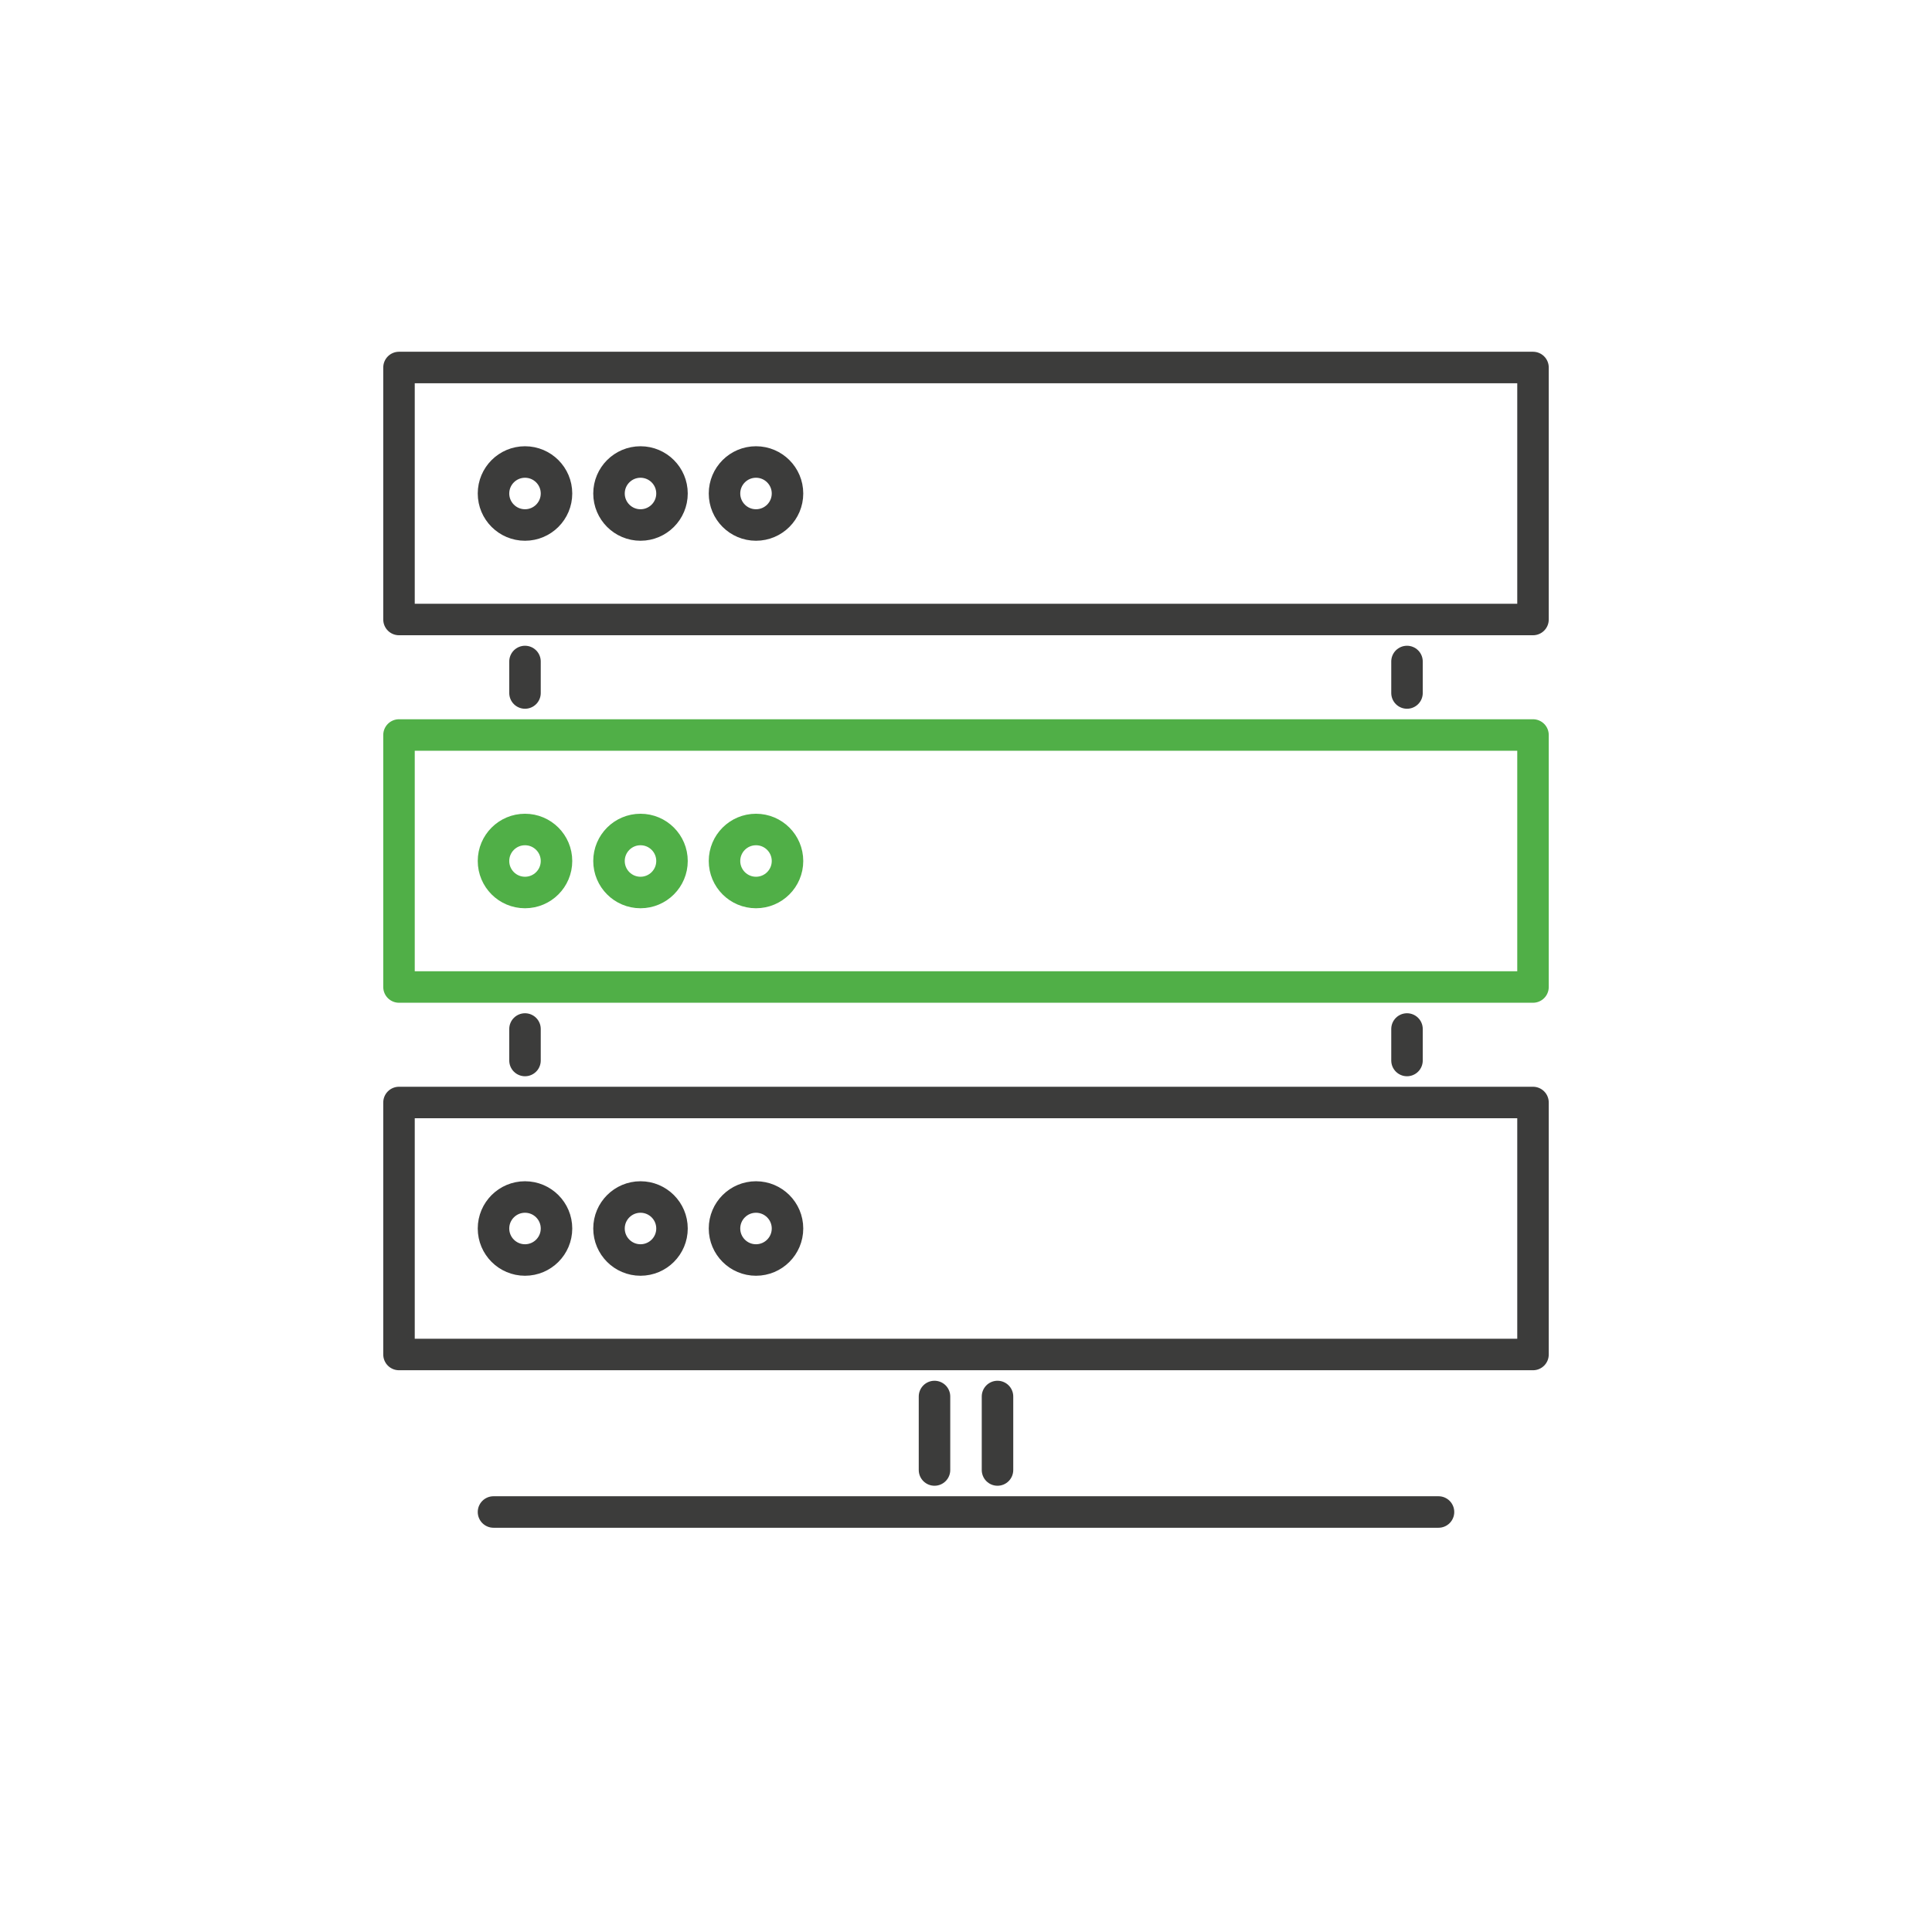
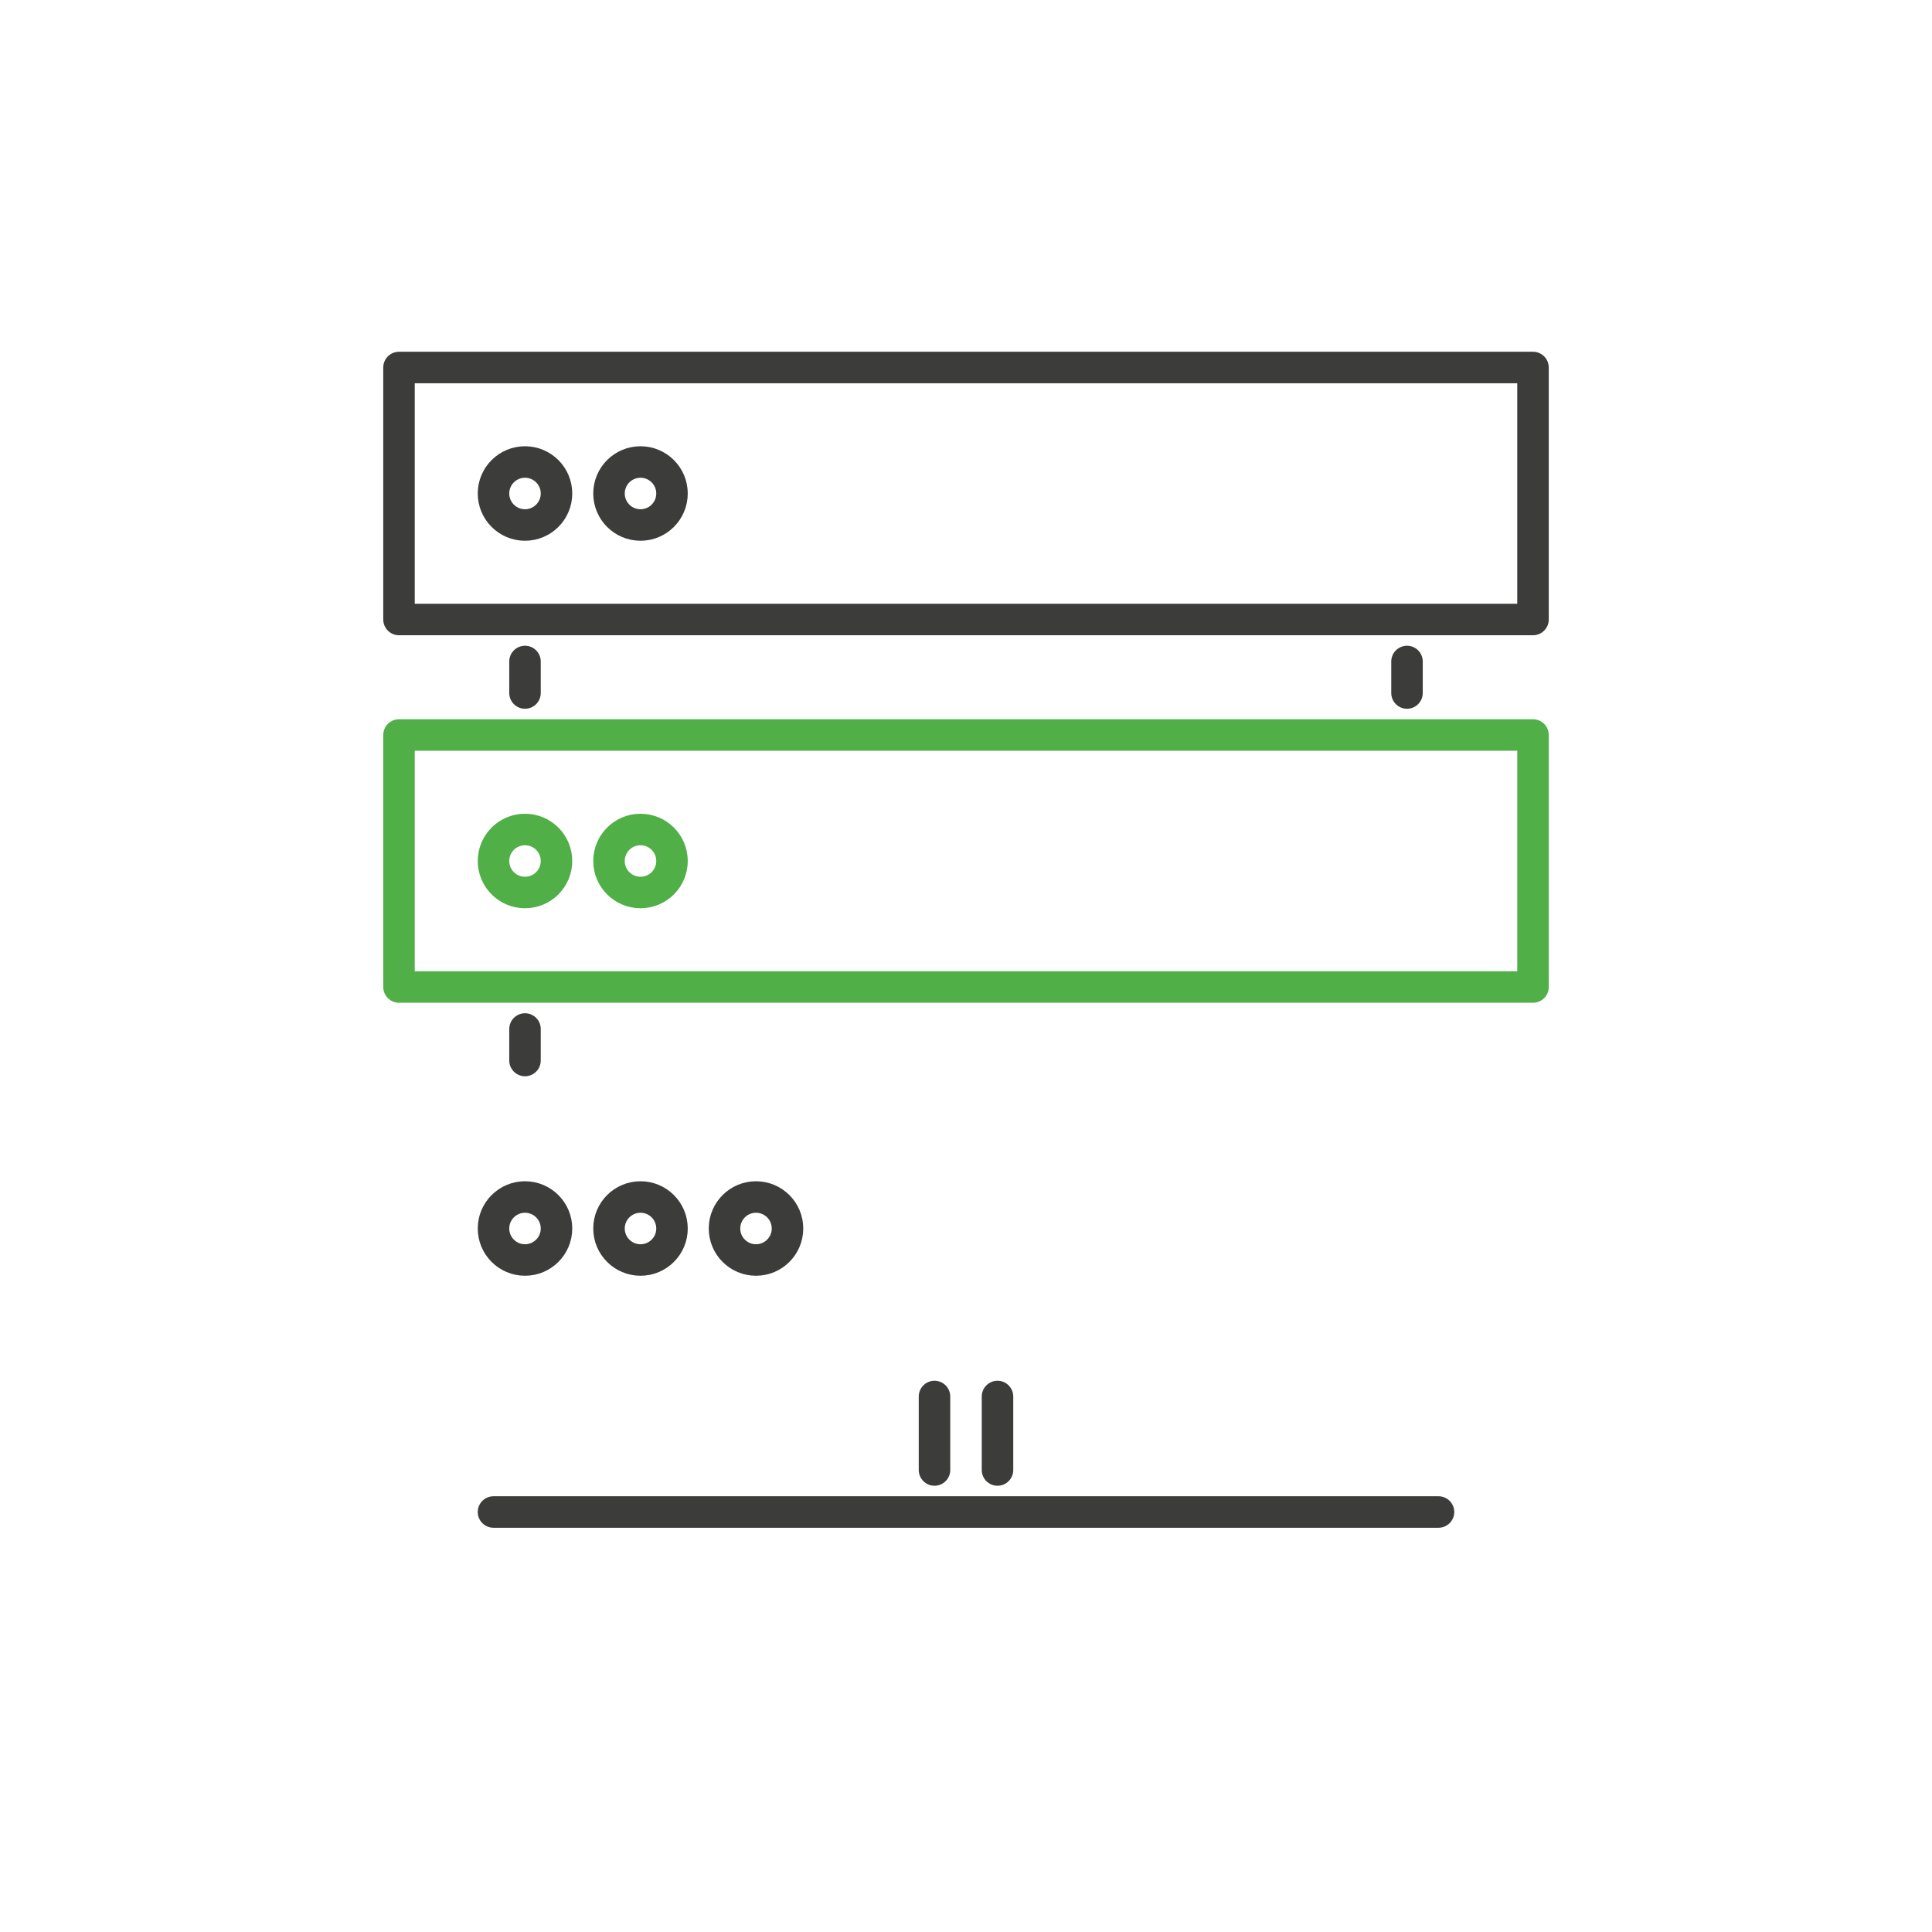
<svg xmlns="http://www.w3.org/2000/svg" width="184px" height="184px" viewBox="0 0 184 184" version="1.1">
  <title>Design/Icons/ICO-Hosting</title>
  <g id="Design/Icons/ICO-Hosting" stroke="none" stroke-width="1" fill="none" fill-rule="evenodd">
    <rect id="Rectangle" stroke="#3C3C3B" stroke-width="3" stroke-linejoin="round" x="38" y="35" width="108" height="24" />
    <rect id="Rectangle-Copy" stroke="#50AF47" stroke-width="3" stroke-linejoin="round" x="38" y="70" width="108" height="24" />
-     <rect id="Rectangle-Copy-2" stroke="#3C3C3B" stroke-width="3" stroke-linejoin="round" x="38" y="105" width="108" height="24" />
    <circle id="Oval" stroke="#3C3C3B" stroke-width="3" cx="50" cy="47" r="3" />
    <circle id="Oval-Copy" stroke="#3C3C3B" stroke-width="3" cx="61" cy="47" r="3" />
-     <circle id="Oval-Copy-2" stroke="#3C3C3B" stroke-width="3" cx="72" cy="47" r="3" />
    <circle id="Oval-Copy-5" stroke="#50AF47" stroke-width="3" cx="50" cy="82" r="3" />
    <circle id="Oval-Copy-4" stroke="#50AF47" stroke-width="3" cx="61" cy="82" r="3" />
-     <circle id="Oval-Copy-3" stroke="#50AF47" stroke-width="3" cx="72" cy="82" r="3" />
    <circle id="Oval-Copy-8" stroke="#3C3C3B" stroke-width="3" cx="50" cy="117" r="3" />
    <circle id="Oval-Copy-7" stroke="#3C3C3B" stroke-width="3" cx="61" cy="117" r="3" />
    <circle id="Oval-Copy-6" stroke="#3C3C3B" stroke-width="3" cx="72" cy="117" r="3" />
    <line x1="47" y1="144" x2="137" y2="144" id="Path-130" stroke="#3C3C3B" stroke-width="3" stroke-linecap="round" />
    <line x1="50" y1="63" x2="50" y2="66" id="Path-75" stroke="#3C3C3B" stroke-width="3" stroke-linecap="round" />
    <line x1="50" y1="98" x2="50" y2="101" id="Path-75-Copy" stroke="#3C3C3B" stroke-width="3" stroke-linecap="round" />
    <line x1="134" y1="63" x2="134" y2="66" id="Path-75-Copy-3" stroke="#3C3C3B" stroke-width="3" stroke-linecap="round" />
-     <line x1="134" y1="98" x2="134" y2="101" id="Path-75-Copy-2" stroke="#3C3C3B" stroke-width="3" stroke-linecap="round" />
    <line x1="89" y1="133" x2="89" y2="140" id="Path-76" stroke="#3C3C3B" stroke-width="3" stroke-linecap="round" />
    <line x1="95" y1="133" x2="95" y2="140" id="Path-76-Copy" stroke="#3C3C3B" stroke-width="3" stroke-linecap="round" />
  </g>
</svg>